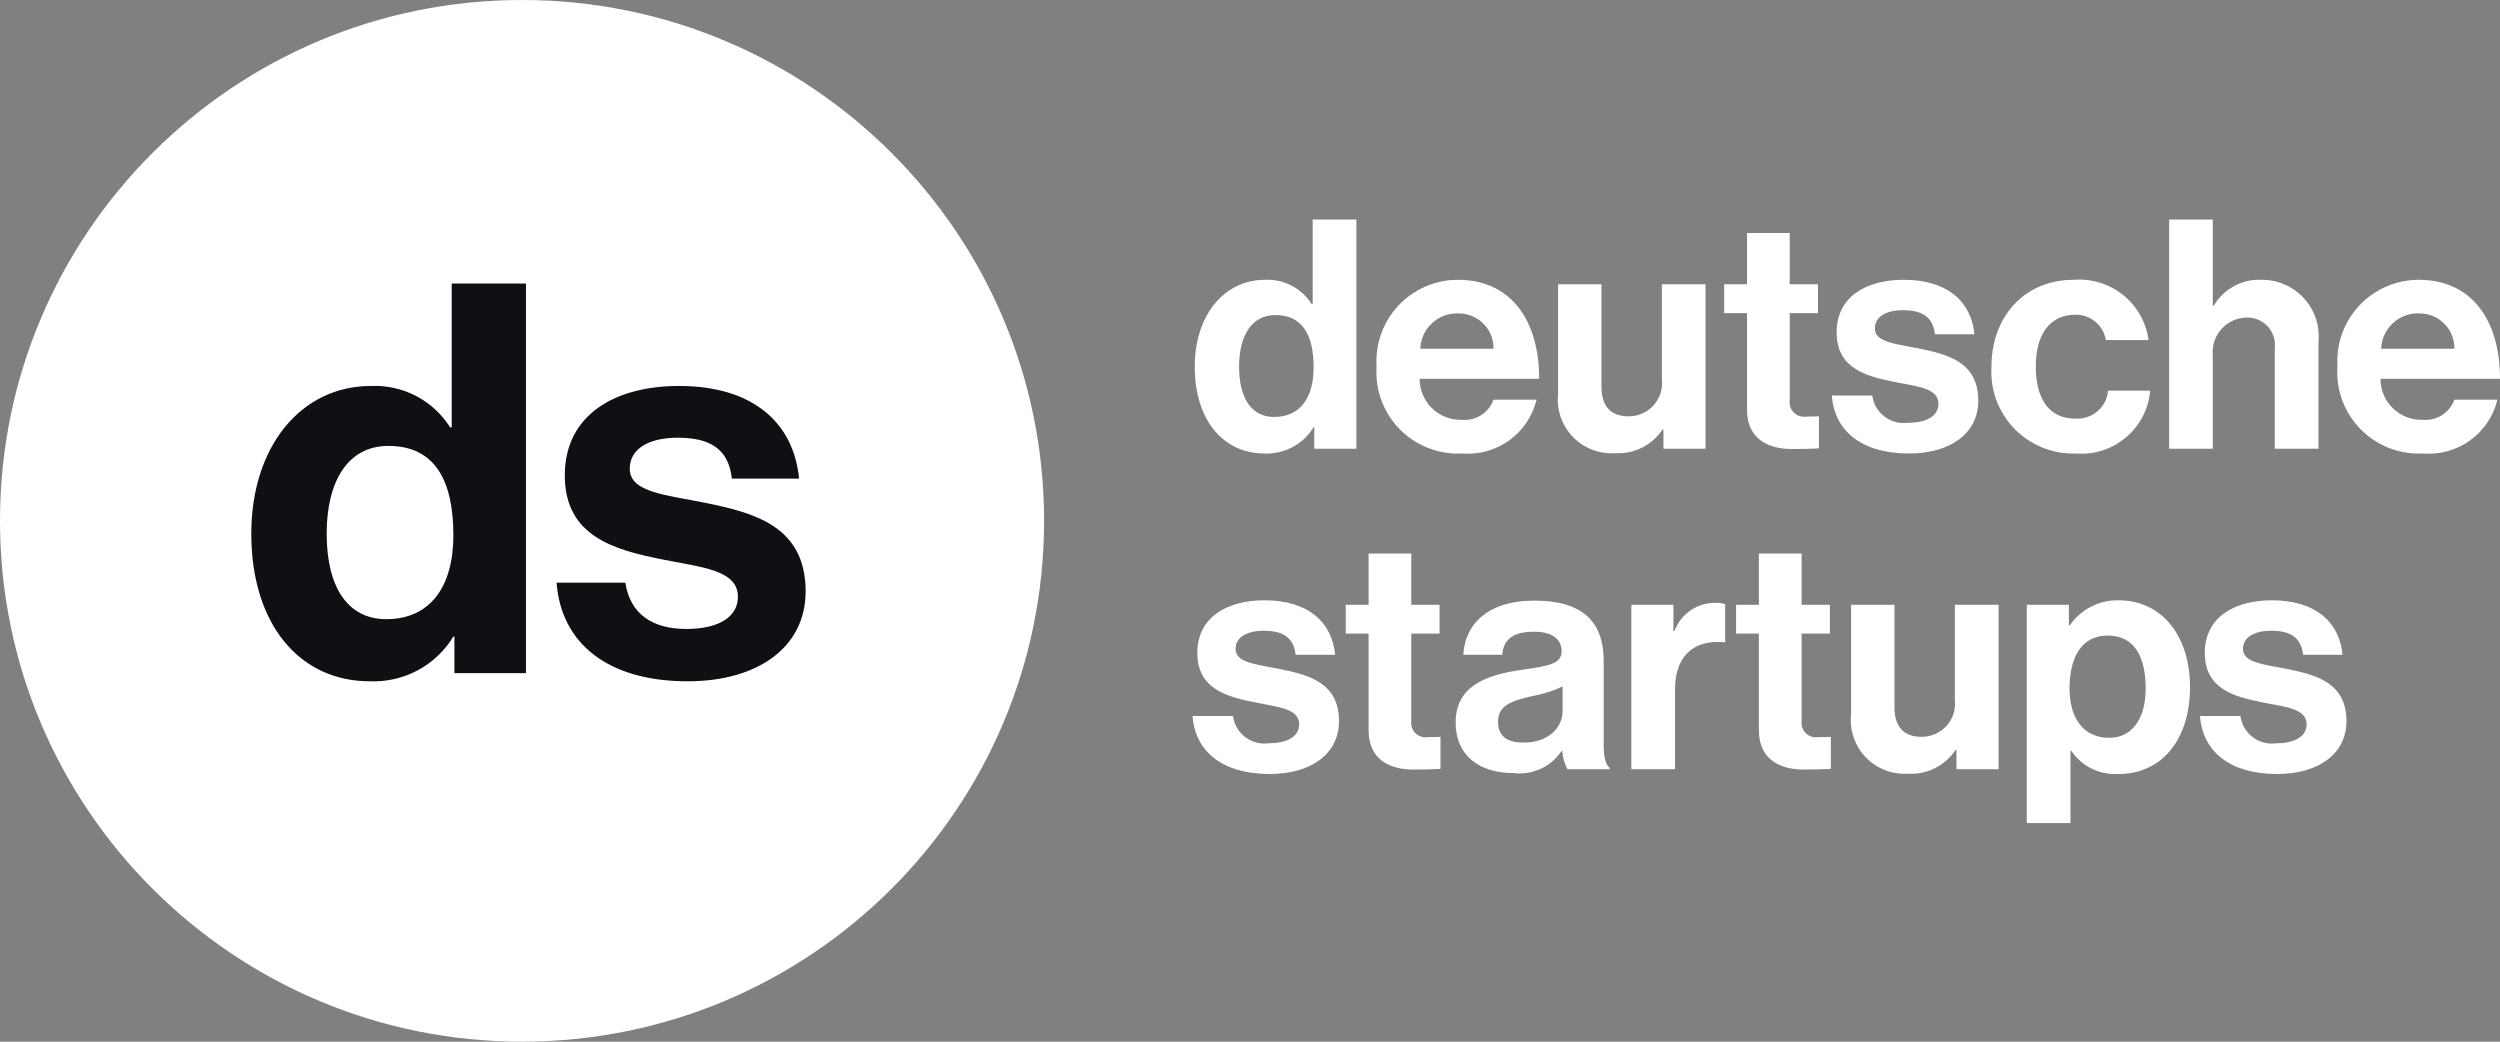
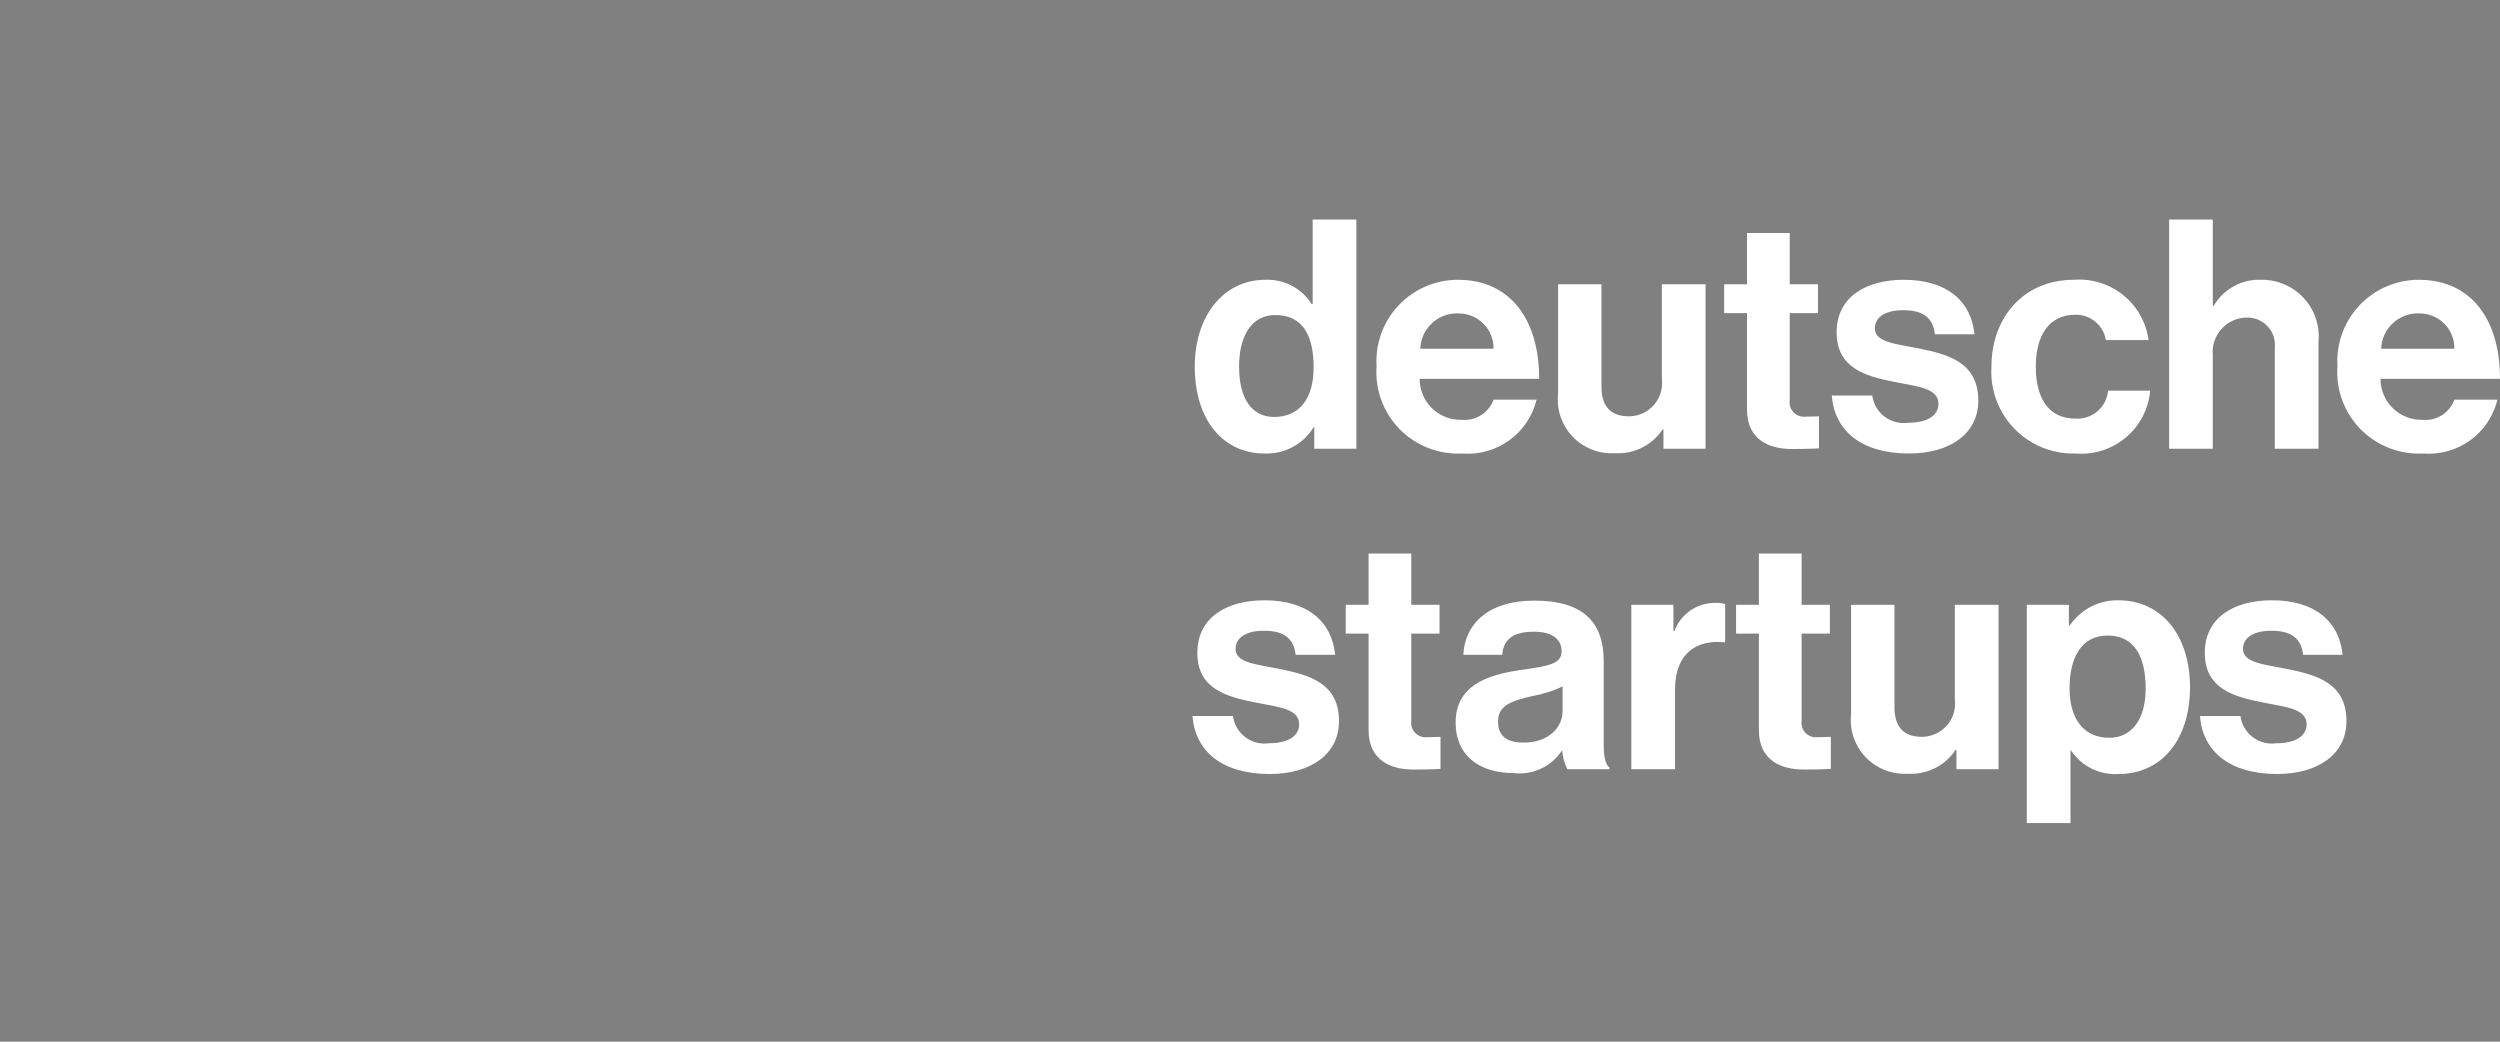
<svg xmlns="http://www.w3.org/2000/svg" width="60" height="25" viewBox="0 0 60 25" fill="none">
  <rect x="0" y="0" width="60" height="25" fill="#808080" stroke="none" />
  <path d="M30.347 10.884C30.583 10.894 30.816 10.84 31.024 10.729C31.231 10.618 31.405 10.454 31.527 10.253H31.543V10.769H32.553V5.269H31.504V7.299H31.481C31.363 7.112 31.197 6.959 31.001 6.856C30.805 6.754 30.584 6.705 30.363 6.715C29.376 6.715 28.674 7.569 28.674 8.799C28.674 10.076 29.353 10.884 30.347 10.884ZM30.579 10.007C30.039 10.007 29.738 9.561 29.738 8.799C29.738 8.069 30.031 7.561 30.61 7.561C31.28 7.561 31.527 8.069 31.527 8.822C31.527 9.545 31.203 10.007 30.579 10.007ZM35.089 10.884C35.493 10.917 35.895 10.805 36.223 10.568C36.551 10.331 36.783 9.985 36.878 9.592H35.845C35.789 9.745 35.684 9.877 35.546 9.964C35.408 10.052 35.244 10.091 35.081 10.076C34.95 10.08 34.819 10.057 34.696 10.009C34.573 9.961 34.462 9.889 34.367 9.797C34.273 9.706 34.198 9.596 34.148 9.474C34.097 9.353 34.071 9.223 34.071 9.092H36.94C36.94 7.684 36.261 6.715 34.989 6.715C34.721 6.715 34.457 6.77 34.212 6.876C33.967 6.982 33.746 7.138 33.563 7.332C33.38 7.527 33.24 7.757 33.149 8.008C33.059 8.259 33.021 8.525 33.038 8.792C33.018 9.068 33.057 9.345 33.152 9.604C33.248 9.864 33.397 10.101 33.591 10.299C33.785 10.497 34.019 10.651 34.277 10.752C34.535 10.853 34.812 10.898 35.089 10.884ZM35.004 7.522C35.115 7.522 35.226 7.543 35.329 7.585C35.431 7.628 35.525 7.69 35.603 7.769C35.681 7.848 35.743 7.941 35.785 8.044C35.826 8.147 35.846 8.258 35.845 8.369H34.087C34.091 8.253 34.118 8.139 34.166 8.034C34.215 7.928 34.284 7.834 34.369 7.755C34.454 7.676 34.554 7.615 34.663 7.575C34.772 7.535 34.888 7.517 35.004 7.522ZM40.933 10.769V6.822H39.885V9.099C39.898 9.211 39.888 9.325 39.854 9.433C39.82 9.54 39.764 9.639 39.689 9.724C39.614 9.808 39.522 9.876 39.419 9.922C39.315 9.968 39.204 9.992 39.091 9.992C38.643 9.992 38.435 9.738 38.435 9.276V6.822H37.394V9.453C37.374 9.64 37.395 9.83 37.456 10.008C37.517 10.186 37.617 10.349 37.748 10.484C37.879 10.62 38.038 10.725 38.214 10.793C38.39 10.861 38.578 10.889 38.767 10.876C38.989 10.889 39.211 10.843 39.41 10.743C39.609 10.643 39.778 10.493 39.9 10.307H39.923V10.769H40.933ZM41.38 7.515H41.928V9.83C41.928 10.576 42.491 10.776 43 10.776C43.416 10.776 43.655 10.761 43.655 10.761V9.992C43.655 9.992 43.478 9.999 43.346 9.999C43.293 10.007 43.239 10.002 43.187 9.985C43.136 9.968 43.09 9.94 43.051 9.902C43.013 9.863 42.984 9.817 42.967 9.766C42.95 9.715 42.946 9.66 42.953 9.607V7.515H43.632V6.822H42.953V5.592H41.928V6.822H41.38V7.515ZM45.814 10.884C46.801 10.884 47.479 10.407 47.479 9.615C47.479 8.692 46.747 8.507 46.084 8.369C45.521 8.253 44.996 8.222 44.996 7.884C44.996 7.599 45.266 7.445 45.675 7.445C46.122 7.445 46.392 7.599 46.438 8.022H47.387C47.309 7.23 46.731 6.715 45.69 6.715C44.788 6.715 44.079 7.122 44.079 7.976C44.079 8.838 44.773 9.03 45.482 9.169C46.022 9.276 46.523 9.315 46.523 9.692C46.523 9.969 46.261 10.146 45.798 10.146C45.698 10.16 45.597 10.154 45.499 10.129C45.401 10.104 45.31 10.06 45.229 9.999C45.149 9.938 45.081 9.862 45.031 9.775C44.98 9.688 44.948 9.591 44.935 9.492H43.963C44.025 10.33 44.665 10.884 45.814 10.884ZM49.823 10.884C50.259 10.918 50.691 10.779 51.025 10.496C51.358 10.214 51.567 9.811 51.604 9.376H50.594C50.577 9.57 50.484 9.749 50.335 9.874C50.186 9.999 49.994 10.061 49.8 10.046C49.16 10.046 48.859 9.545 48.859 8.799C48.859 8.038 49.183 7.553 49.815 7.553C49.989 7.551 50.158 7.611 50.291 7.723C50.424 7.834 50.512 7.99 50.54 8.161H51.565C51.508 7.736 51.29 7.35 50.956 7.081C50.622 6.812 50.197 6.681 49.769 6.715C48.566 6.715 47.795 7.622 47.795 8.799C47.778 9.072 47.818 9.346 47.913 9.603C48.008 9.859 48.156 10.093 48.346 10.29C48.537 10.486 48.767 10.64 49.022 10.743C49.276 10.845 49.549 10.893 49.823 10.884ZM53.107 5.269H52.059V10.769H53.107V8.53C53.096 8.417 53.108 8.303 53.143 8.195C53.178 8.087 53.234 7.987 53.31 7.902C53.385 7.816 53.477 7.748 53.58 7.699C53.683 7.651 53.795 7.625 53.909 7.622C54.004 7.618 54.098 7.634 54.186 7.669C54.274 7.704 54.353 7.758 54.419 7.827C54.484 7.895 54.533 7.977 54.564 8.067C54.594 8.156 54.605 8.251 54.595 8.345V10.769H55.644V8.192C55.661 8.003 55.638 7.813 55.577 7.634C55.515 7.455 55.417 7.291 55.289 7.152C55.16 7.013 55.004 6.902 54.83 6.827C54.657 6.752 54.469 6.713 54.279 6.715C54.049 6.704 53.82 6.756 53.618 6.866C53.415 6.976 53.247 7.139 53.13 7.338H53.107V5.269ZM58.15 10.884C58.553 10.917 58.956 10.805 59.284 10.568C59.612 10.331 59.844 9.985 59.938 9.592H58.905C58.85 9.745 58.745 9.877 58.607 9.964C58.469 10.052 58.305 10.091 58.142 10.076C58.01 10.08 57.879 10.057 57.757 10.009C57.634 9.961 57.522 9.889 57.428 9.797C57.334 9.706 57.259 9.596 57.208 9.474C57.157 9.353 57.132 9.223 57.132 9.092H60C60 7.684 59.322 6.715 58.05 6.715C57.782 6.715 57.518 6.77 57.273 6.876C57.028 6.982 56.807 7.138 56.624 7.332C56.441 7.527 56.3 7.757 56.21 8.008C56.12 8.259 56.082 8.525 56.099 8.792C56.079 9.068 56.118 9.345 56.213 9.604C56.308 9.864 56.458 10.101 56.652 10.299C56.846 10.497 57.08 10.651 57.338 10.752C57.596 10.853 57.873 10.898 58.15 10.884ZM58.065 7.522C58.176 7.522 58.286 7.543 58.389 7.585C58.492 7.628 58.586 7.69 58.664 7.769C58.742 7.848 58.804 7.941 58.845 8.044C58.887 8.147 58.907 8.258 58.905 8.369H57.147C57.152 8.253 57.179 8.139 57.227 8.034C57.276 7.928 57.344 7.834 57.43 7.755C57.515 7.676 57.615 7.615 57.724 7.575C57.833 7.535 57.949 7.517 58.065 7.522ZM30.471 18.576C31.458 18.576 32.136 18.099 32.136 17.307C32.136 16.384 31.404 16.199 30.741 16.061C30.178 15.945 29.654 15.915 29.654 15.576C29.654 15.292 29.923 15.138 30.332 15.138C30.779 15.138 31.049 15.292 31.095 15.715H32.044C31.966 14.922 31.388 14.407 30.347 14.407C29.445 14.407 28.736 14.815 28.736 15.669C28.736 16.53 29.43 16.722 30.139 16.861C30.679 16.969 31.18 17.007 31.18 17.384C31.18 17.661 30.918 17.838 30.455 17.838C30.355 17.852 30.254 17.847 30.156 17.822C30.058 17.796 29.967 17.752 29.886 17.691C29.806 17.63 29.739 17.554 29.688 17.467C29.637 17.38 29.605 17.284 29.592 17.184H28.62C28.682 18.022 29.322 18.576 30.471 18.576ZM32.298 15.207H32.846V17.522C32.846 18.269 33.408 18.469 33.917 18.469C34.334 18.469 34.572 18.453 34.572 18.453V17.684C34.572 17.684 34.395 17.692 34.264 17.692C34.211 17.699 34.156 17.695 34.105 17.678C34.054 17.661 34.007 17.632 33.969 17.594C33.931 17.556 33.902 17.509 33.885 17.458C33.868 17.407 33.863 17.353 33.871 17.299V15.207H34.549V14.515H33.871V13.284H32.846V14.515H32.298V15.207ZM37.618 18.461H38.628V18.422C38.535 18.353 38.489 18.176 38.489 17.876V15.869C38.489 14.945 38.011 14.415 36.824 14.415C35.667 14.415 35.151 15.022 35.12 15.715H36.053C36.084 15.338 36.323 15.161 36.816 15.161C37.256 15.161 37.479 15.345 37.479 15.63C37.479 15.93 37.178 15.984 36.523 16.076C35.644 16.199 34.935 16.476 34.935 17.346C34.935 18.13 35.505 18.553 36.315 18.553C36.539 18.582 36.767 18.547 36.973 18.453C37.179 18.36 37.354 18.21 37.479 18.022H37.495C37.504 18.176 37.546 18.325 37.618 18.461ZM36.569 17.822C36.199 17.822 35.953 17.692 35.953 17.322C35.953 16.953 36.222 16.83 36.77 16.707C37.023 16.663 37.269 16.585 37.502 16.476V17.069C37.502 17.453 37.171 17.822 36.569 17.822ZM40.162 14.515H39.152V18.461H40.201V16.538C40.201 15.707 40.694 15.345 41.38 15.415H41.404V14.499C41.324 14.474 41.24 14.464 41.157 14.469C40.945 14.469 40.738 14.534 40.565 14.655C40.391 14.776 40.259 14.947 40.185 15.146H40.162V14.515ZM41.666 15.207H42.213V17.522C42.213 18.269 42.776 18.469 43.285 18.469C43.701 18.469 43.94 18.453 43.94 18.453V17.684C43.94 17.684 43.763 17.692 43.632 17.692C43.578 17.699 43.524 17.695 43.473 17.678C43.421 17.661 43.375 17.632 43.337 17.594C43.298 17.556 43.27 17.509 43.253 17.458C43.236 17.407 43.231 17.353 43.239 17.299V15.207H43.917V14.515H43.239V13.284H42.213V14.515H41.666V15.207ZM47.965 18.461V14.515H46.916V16.792C46.93 16.904 46.919 17.017 46.886 17.125C46.852 17.233 46.796 17.332 46.721 17.416C46.645 17.5 46.553 17.568 46.45 17.614C46.347 17.66 46.235 17.684 46.122 17.684C45.675 17.684 45.467 17.43 45.467 16.969V14.515H44.426V17.145C44.406 17.333 44.427 17.522 44.488 17.7C44.549 17.878 44.648 18.041 44.779 18.177C44.91 18.312 45.069 18.418 45.245 18.485C45.421 18.553 45.61 18.581 45.798 18.569C46.021 18.581 46.242 18.535 46.441 18.435C46.64 18.335 46.809 18.185 46.932 17.999H46.955V18.461H47.965ZM48.643 19.753H49.692V18.015H49.707C49.831 18.2 50.002 18.349 50.202 18.448C50.403 18.547 50.626 18.591 50.848 18.576C51.866 18.576 52.56 17.769 52.56 16.492C52.56 15.261 51.889 14.407 50.841 14.407C50.612 14.403 50.386 14.456 50.183 14.561C49.98 14.665 49.806 14.819 49.676 15.007H49.653V14.515H48.643V19.753ZM50.625 17.707C50 17.707 49.669 17.238 49.669 16.522C49.669 15.815 49.931 15.253 50.586 15.253C51.234 15.253 51.496 15.776 51.496 16.522C51.496 17.269 51.157 17.707 50.625 17.707ZM54.649 18.576C55.636 18.576 56.315 18.099 56.315 17.307C56.315 16.384 55.582 16.199 54.919 16.061C54.356 15.945 53.832 15.915 53.832 15.576C53.832 15.292 54.102 15.138 54.511 15.138C54.958 15.138 55.228 15.292 55.274 15.715H56.222C56.145 14.922 55.567 14.407 54.526 14.407C53.624 14.407 52.915 14.815 52.915 15.669C52.915 16.53 53.608 16.722 54.318 16.861C54.858 16.969 55.359 17.007 55.359 17.384C55.359 17.661 55.097 17.838 54.634 17.838C54.534 17.852 54.432 17.847 54.335 17.822C54.237 17.796 54.145 17.752 54.065 17.691C53.985 17.63 53.917 17.554 53.867 17.467C53.816 17.38 53.783 17.284 53.77 17.184H52.799C52.861 18.022 53.501 18.576 54.649 18.576Z" fill="white" />
-   <path d="M12.529 25C19.448 25 25.058 19.404 25.058 12.5C25.058 5.596 19.448 0 12.529 0C5.609 0 0 5.596 0 12.5C0 19.404 5.609 25 12.529 25Z" fill="white" />
-   <path d="M8.875 16.351C9.275 16.367 9.672 16.277 10.025 16.088C10.377 15.899 10.673 15.62 10.88 15.278H10.906V16.155H12.623V6.805H10.841V10.257H10.803C10.602 9.938 10.321 9.679 9.987 9.504C9.653 9.33 9.279 9.246 8.902 9.263C7.224 9.263 6.031 10.715 6.031 12.809C6.031 14.978 7.185 16.351 8.875 16.351ZM9.269 14.86C8.351 14.86 7.84 14.102 7.84 12.807C7.84 11.565 8.338 10.702 9.321 10.702C10.461 10.702 10.881 11.565 10.881 12.846C10.881 14.075 10.331 14.86 9.269 14.86ZM16.504 16.351C18.181 16.351 19.335 15.54 19.335 14.193C19.335 12.624 18.09 12.309 16.962 12.075C16.006 11.879 15.114 11.826 15.114 11.251C15.114 10.767 15.573 10.505 16.268 10.505C17.028 10.505 17.487 10.767 17.565 11.486H19.178C19.047 10.14 18.064 9.263 16.294 9.263C14.761 9.263 13.555 9.955 13.555 11.408C13.555 12.872 14.734 13.199 15.94 13.435C16.858 13.618 17.71 13.683 17.71 14.324C17.71 14.795 17.264 15.095 16.476 15.095C15.677 15.095 15.127 14.755 15.008 13.984H13.358C13.463 15.409 14.551 16.351 16.504 16.351Z" fill="#0F0F14" />
</svg>